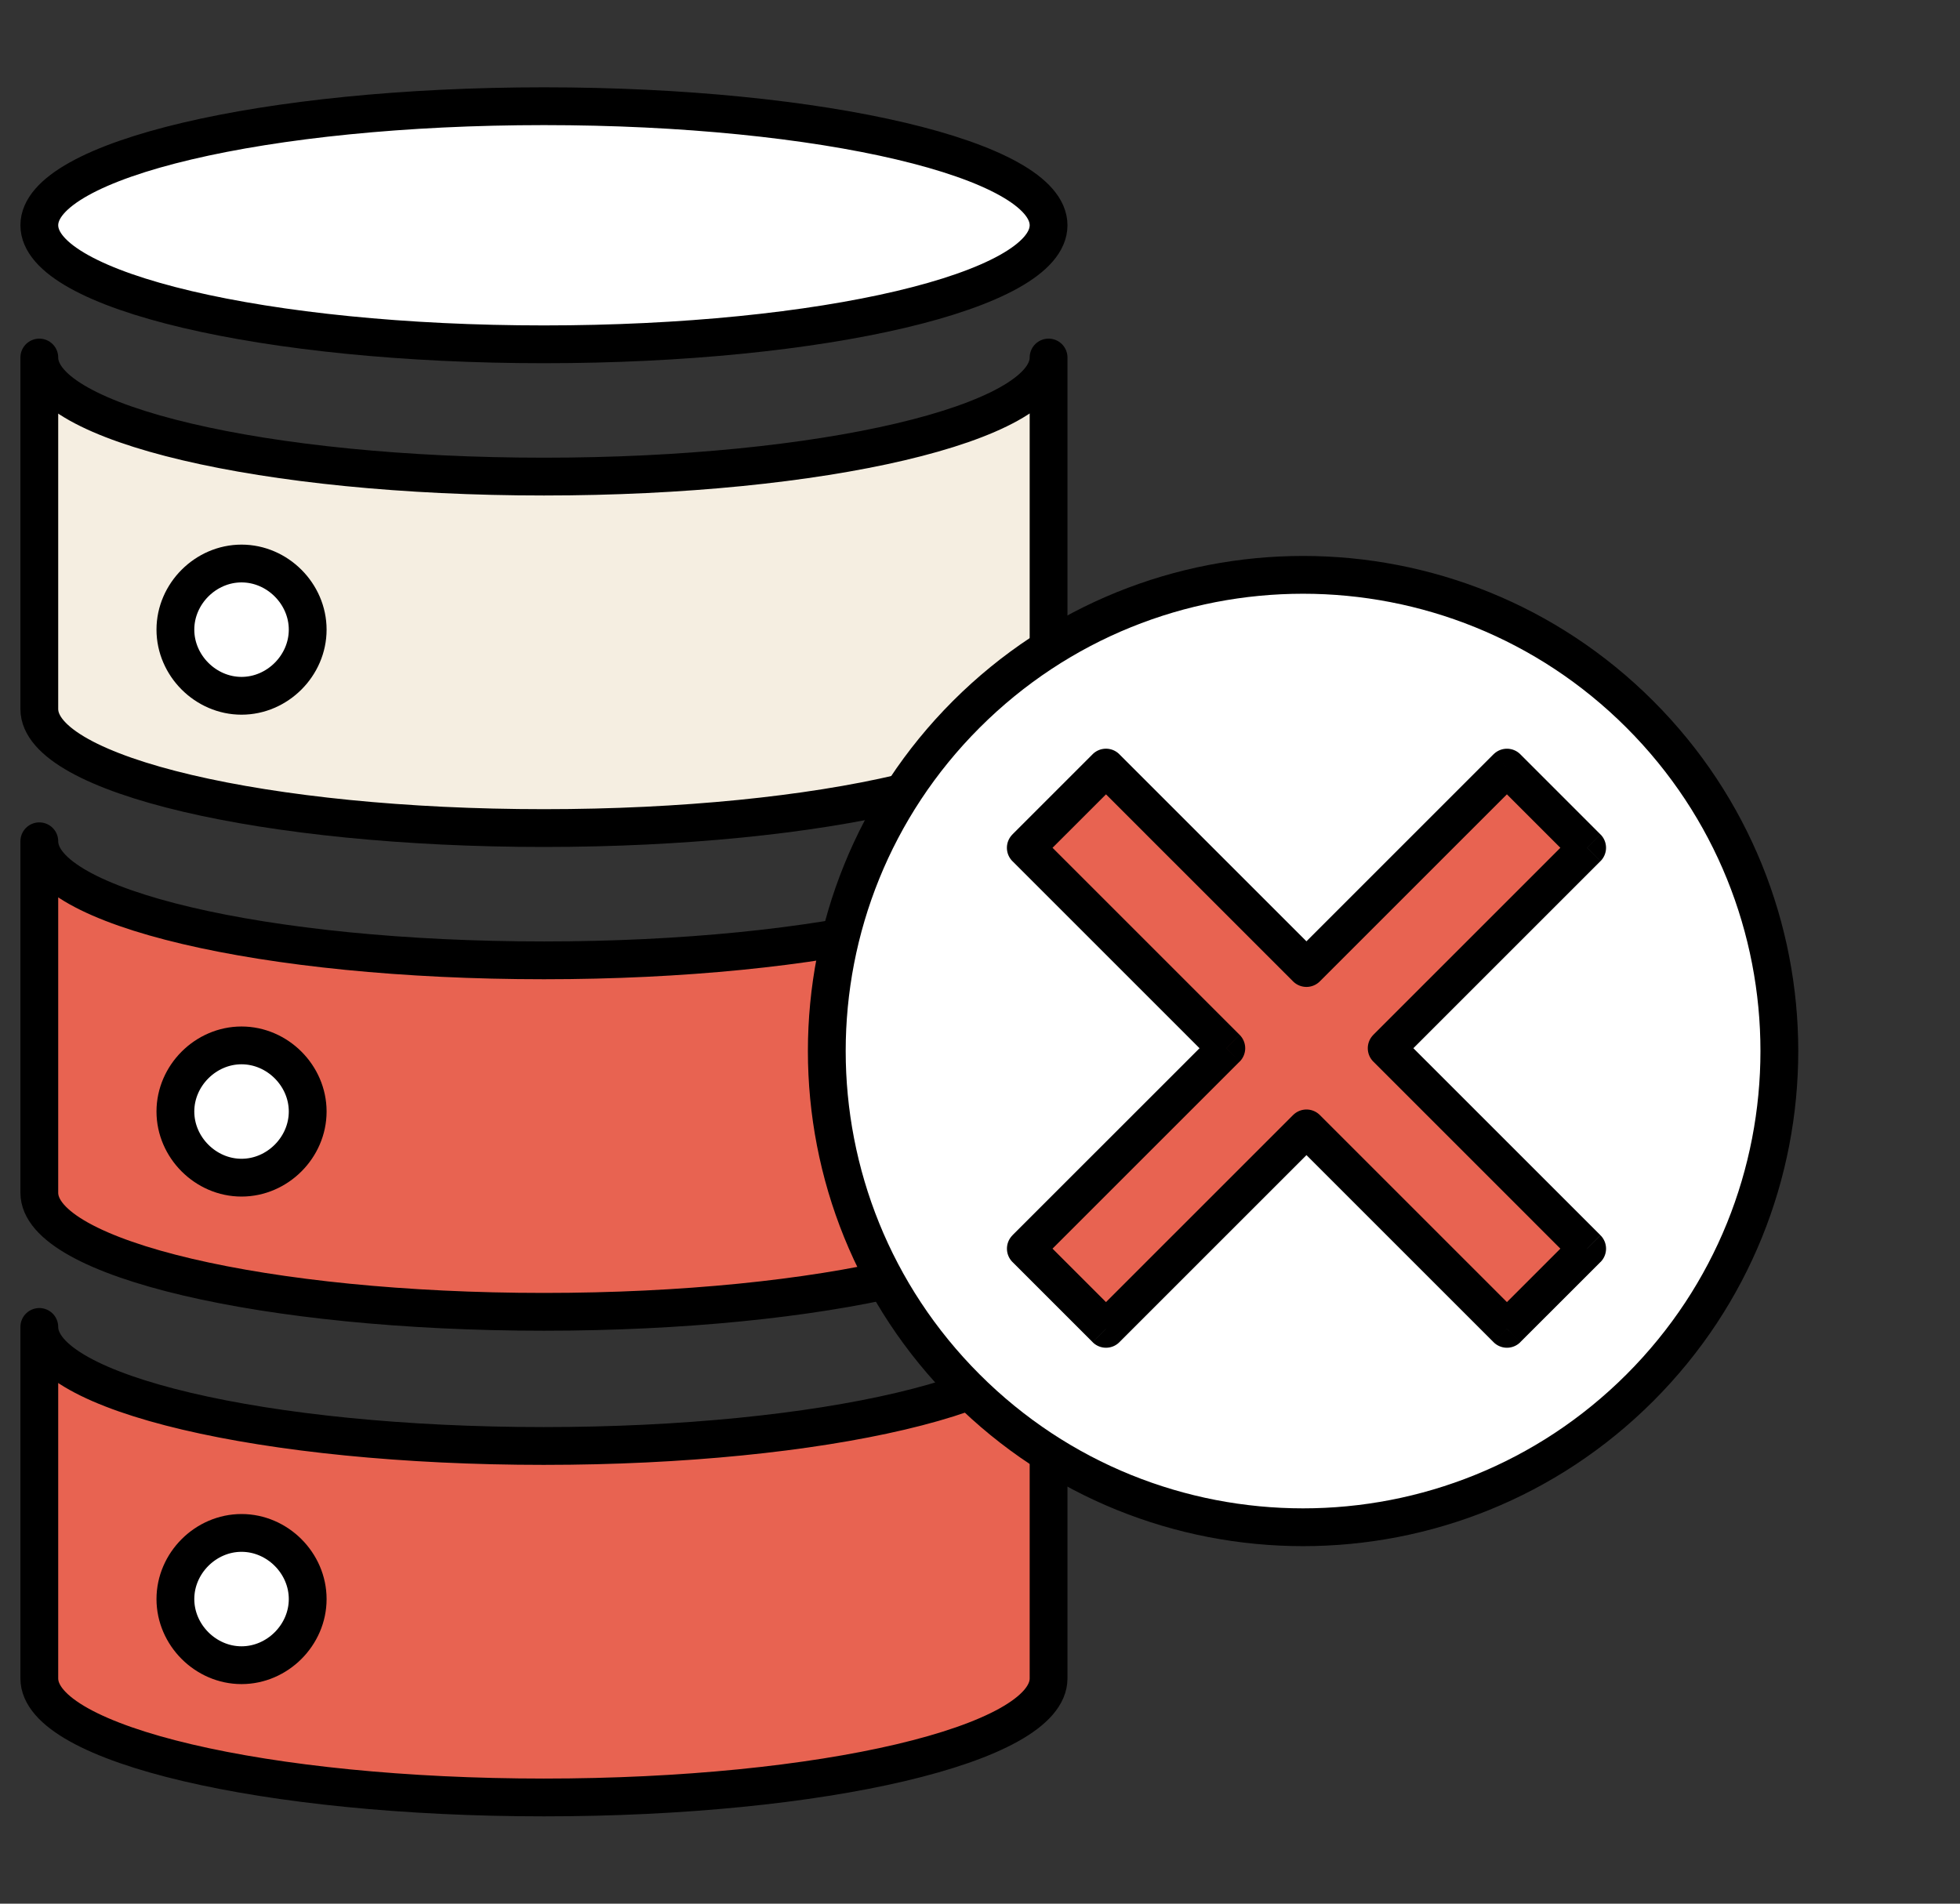
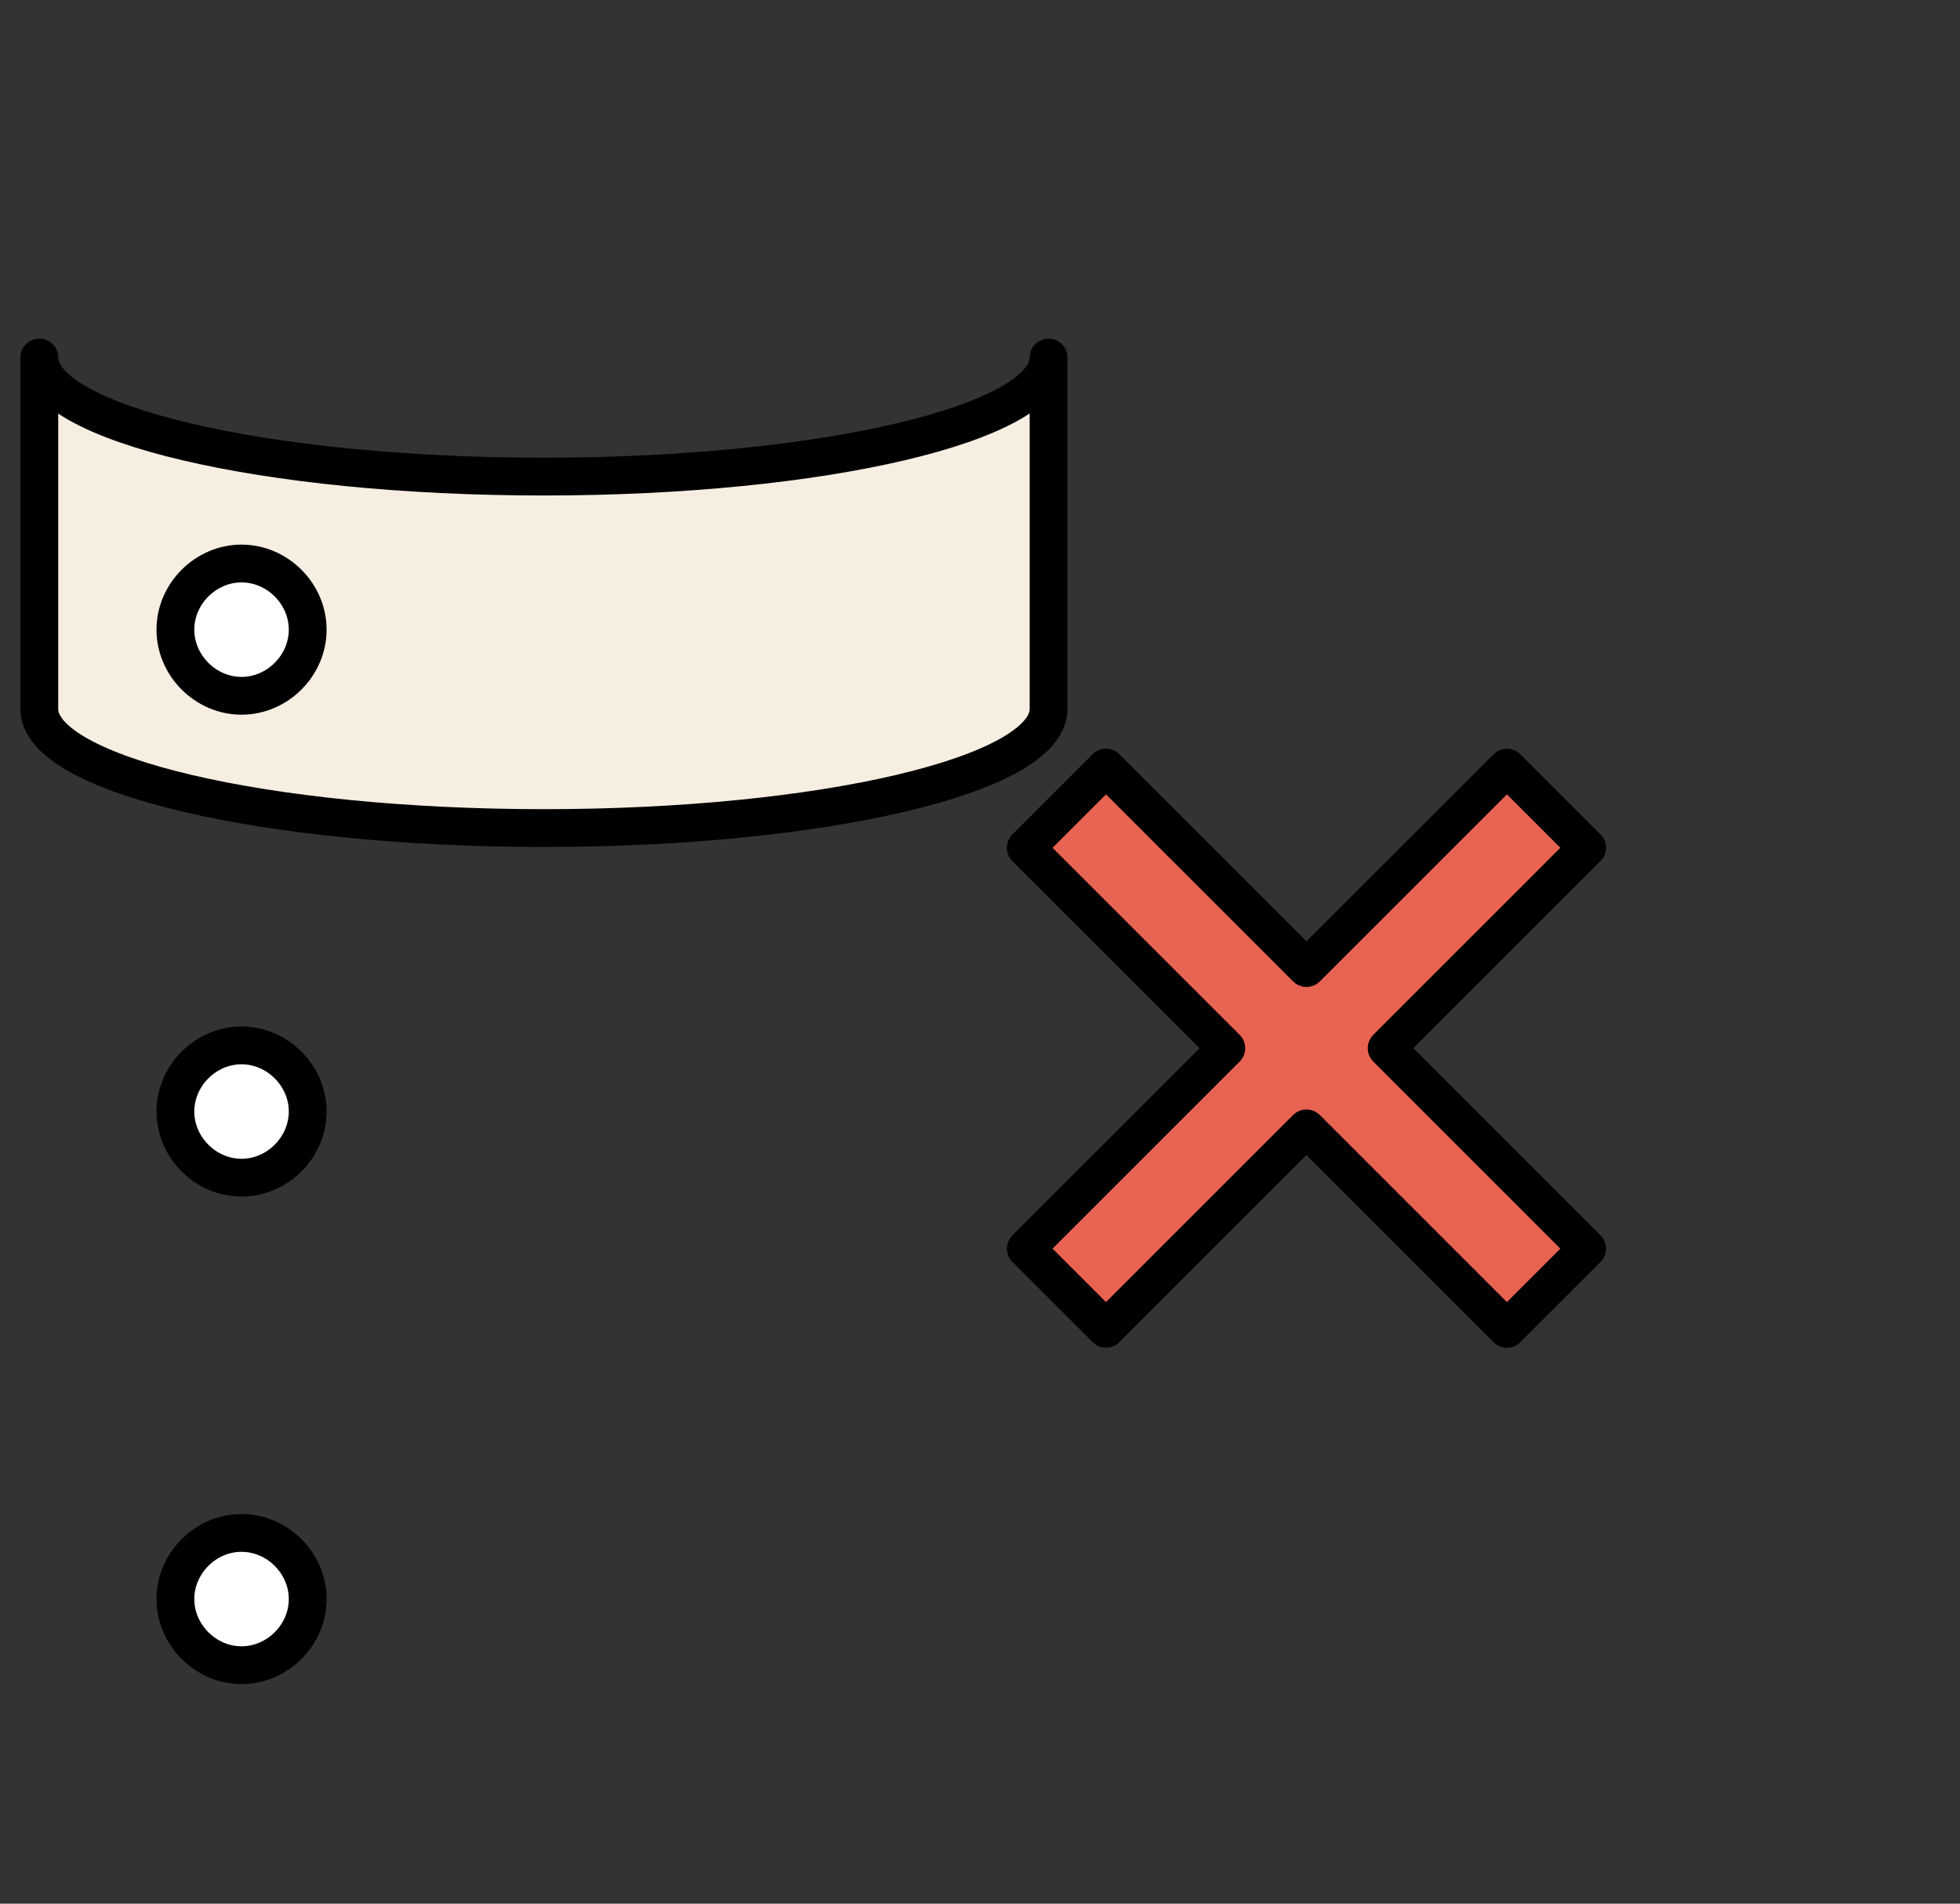
<svg xmlns="http://www.w3.org/2000/svg" width="70" height="68" fill="none">
  <rect width="100%" height="100%" fill="#333333" stroke="none" />
-   <path d="M19.427 12.299c9.953 0 18.022-1.904 18.022-4.253 0-2.348-8.069-4.252-18.022-4.252-9.954 0-18.023 1.904-18.023 4.252 0 2.349 8.07 4.253 18.023 4.253Z" fill="#fff" stroke="#000" stroke-width="1.35" stroke-linecap="round" stroke-linejoin="round" />
+   <path d="M19.427 12.299Z" fill="#fff" stroke="#000" stroke-width="1.35" stroke-linecap="round" stroke-linejoin="round" />
  <path d="M19.427 17.024c-9.99 0-18.023-1.89-18.023-4.253v12.555c0 2.363 8.1 4.253 18.023 4.253 9.922 0 18.022-1.89 18.022-4.253V12.771c0 2.363-8.1 4.253-18.022 4.253Z" fill="#F5EEE1" stroke="#000" stroke-width="1.35" stroke-linejoin="round" />
-   <path d="M19.427 34.304c-9.99 0-18.023-1.89-18.023-4.253v12.555c0 2.363 8.1 4.253 18.023 4.253 9.922 0 18.022-1.89 18.022-4.253V30.051c0 2.363-8.1 4.253-18.022 4.253Zm0 17.347c-9.99 0-18.023-1.89-18.023-4.252v12.555c0 2.362 8.1 4.252 18.023 4.252 9.922 0 18.022-1.89 18.022-4.252V47.399c0 2.362-8.1 4.252-18.022 4.252Z" fill="#E86351" stroke="#000" stroke-width="1.35" stroke-linejoin="round" />
  <path d="M10.989 22.491c0 1.283-1.08 2.363-2.363 2.363-1.282 0-2.362-1.08-2.362-2.363 0-1.282 1.08-2.362 2.362-2.362 1.283 0 2.363 1.08 2.363 2.362Zm0 17.213c0 1.283-1.08 2.363-2.363 2.363-1.282 0-2.362-1.08-2.362-2.363 0-1.282 1.08-2.362 2.362-2.362 1.283 0 2.363 1.08 2.363 2.362Zm0 17.416c0 1.282-1.08 2.362-2.363 2.362-1.282 0-2.362-1.08-2.362-2.363 0-1.282 1.08-2.362 2.362-2.362 1.283 0 2.363 1.08 2.363 2.362Z" fill="#fff" stroke="#000" stroke-width="1.35" stroke-linejoin="round" />
-   <path d="M58.566 49.572c6.643-6.643 6.643-17.413 0-24.056-6.643-6.643-17.413-6.643-24.056 0-6.642 6.643-6.642 17.413 0 24.056 6.643 6.643 17.413 6.643 24.056 0Z" fill="#fff" stroke="#000" stroke-width="1.35" stroke-linecap="round" stroke-linejoin="round" />
  <path fill-rule="evenodd" clip-rule="evenodd" d="m53.82 27.42 2.864 2.863-7.16 7.16 7.16 7.16-2.865 2.863-7.159-7.16-7.16 7.16-2.863-2.864 7.16-7.16-7.16-7.159L39.5 27.42l7.159 7.16 7.16-7.16Z" fill="#E86351" />
  <path d="m56.684 30.283.477.477a.675.675 0 0 0 0-.954l-.477.477ZM53.82 27.42l.477-.477a.675.675 0 0 0-.955 0l.478.477Zm-4.296 10.024-.477-.477a.675.675 0 0 0 0 .954l.477-.477Zm7.16 7.16.477.477a.675.675 0 0 0 0-.955l-.478.477Zm-2.865 2.863-.477.477a.675.675 0 0 0 .955 0l-.478-.477Zm-7.159-7.16.477-.477a.675.675 0 0 0-.954 0l.477.478Zm-7.16 7.16-.477.477a.675.675 0 0 0 .955 0l-.477-.477Zm-2.863-2.864-.477-.477a.675.675 0 0 0 0 .954l.477-.477Zm7.16-7.16.477.478a.675.675 0 0 0 0-.954l-.478.477Zm-7.16-7.159-.478-.477a.675.675 0 0 0 0 .955l.478-.478ZM39.5 27.42l.477-.478a.675.675 0 0 0-.955 0l.477.478Zm7.159 7.16-.477.476a.675.675 0 0 0 .954 0l-.477-.477Zm10.5-4.774-2.863-2.864-.955.955 2.864 2.864.955-.955ZM50 37.92l7.16-7.16-.955-.954-7.16 7.16.955.954Zm7.16 6.205L50 36.965l-.954.955 7.159 7.16.954-.955Zm-2.864 3.818 2.864-2.863-.955-.955-2.864 2.864.955.954Zm-8.114-7.159 7.16 7.16.954-.955-7.16-7.16-.954.955Zm-6.205 7.16 7.16-7.16-.955-.955-7.16 7.16.955.954Zm-3.818-2.865 2.864 2.864.954-.954-2.864-2.864-.954.954Zm7.159-8.113-7.16 7.159.955.954 7.16-7.159-.955-.954Zm-7.16-6.205 7.16 7.16.955-.955-7.16-7.16-.955.955Zm2.864-3.819-2.864 2.864.955.955 2.864-2.864-.955-.955Zm8.114 7.16-7.16-7.16-.954.955 7.16 7.16.954-.955Zm6.205-7.16-7.16 7.16.955.954 7.16-7.16-.955-.954Z" fill="#000" />
</svg>